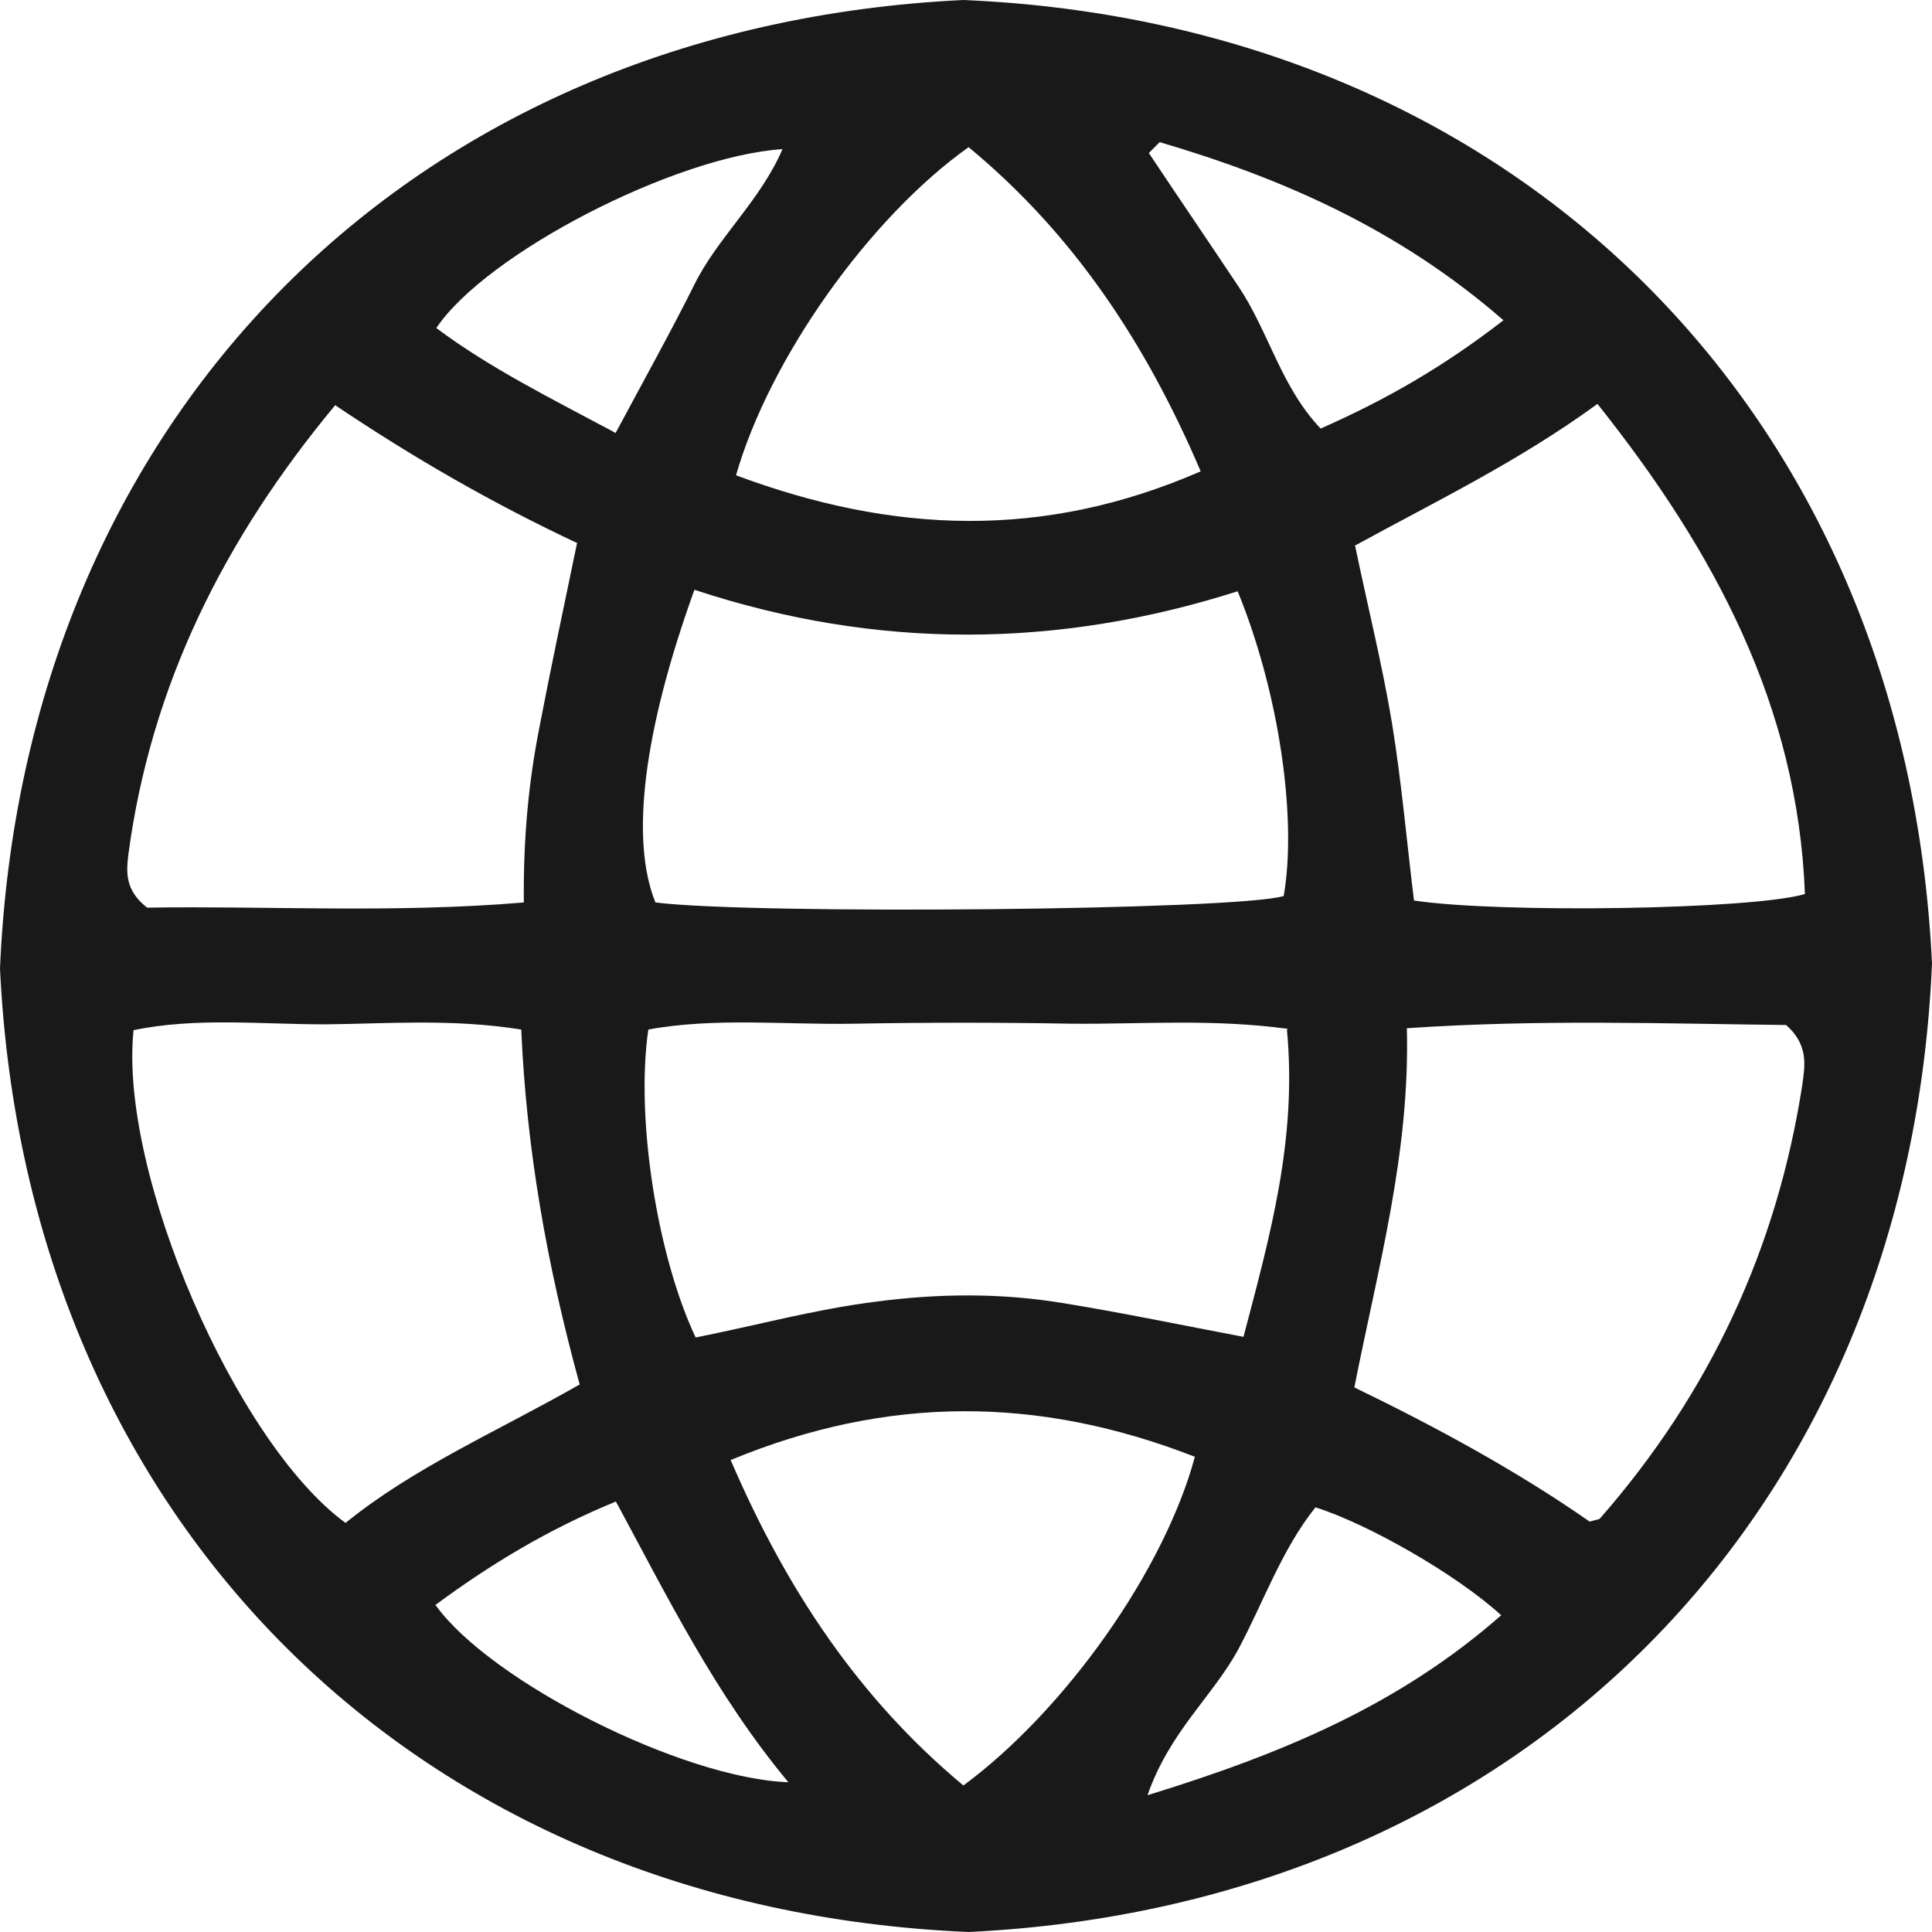
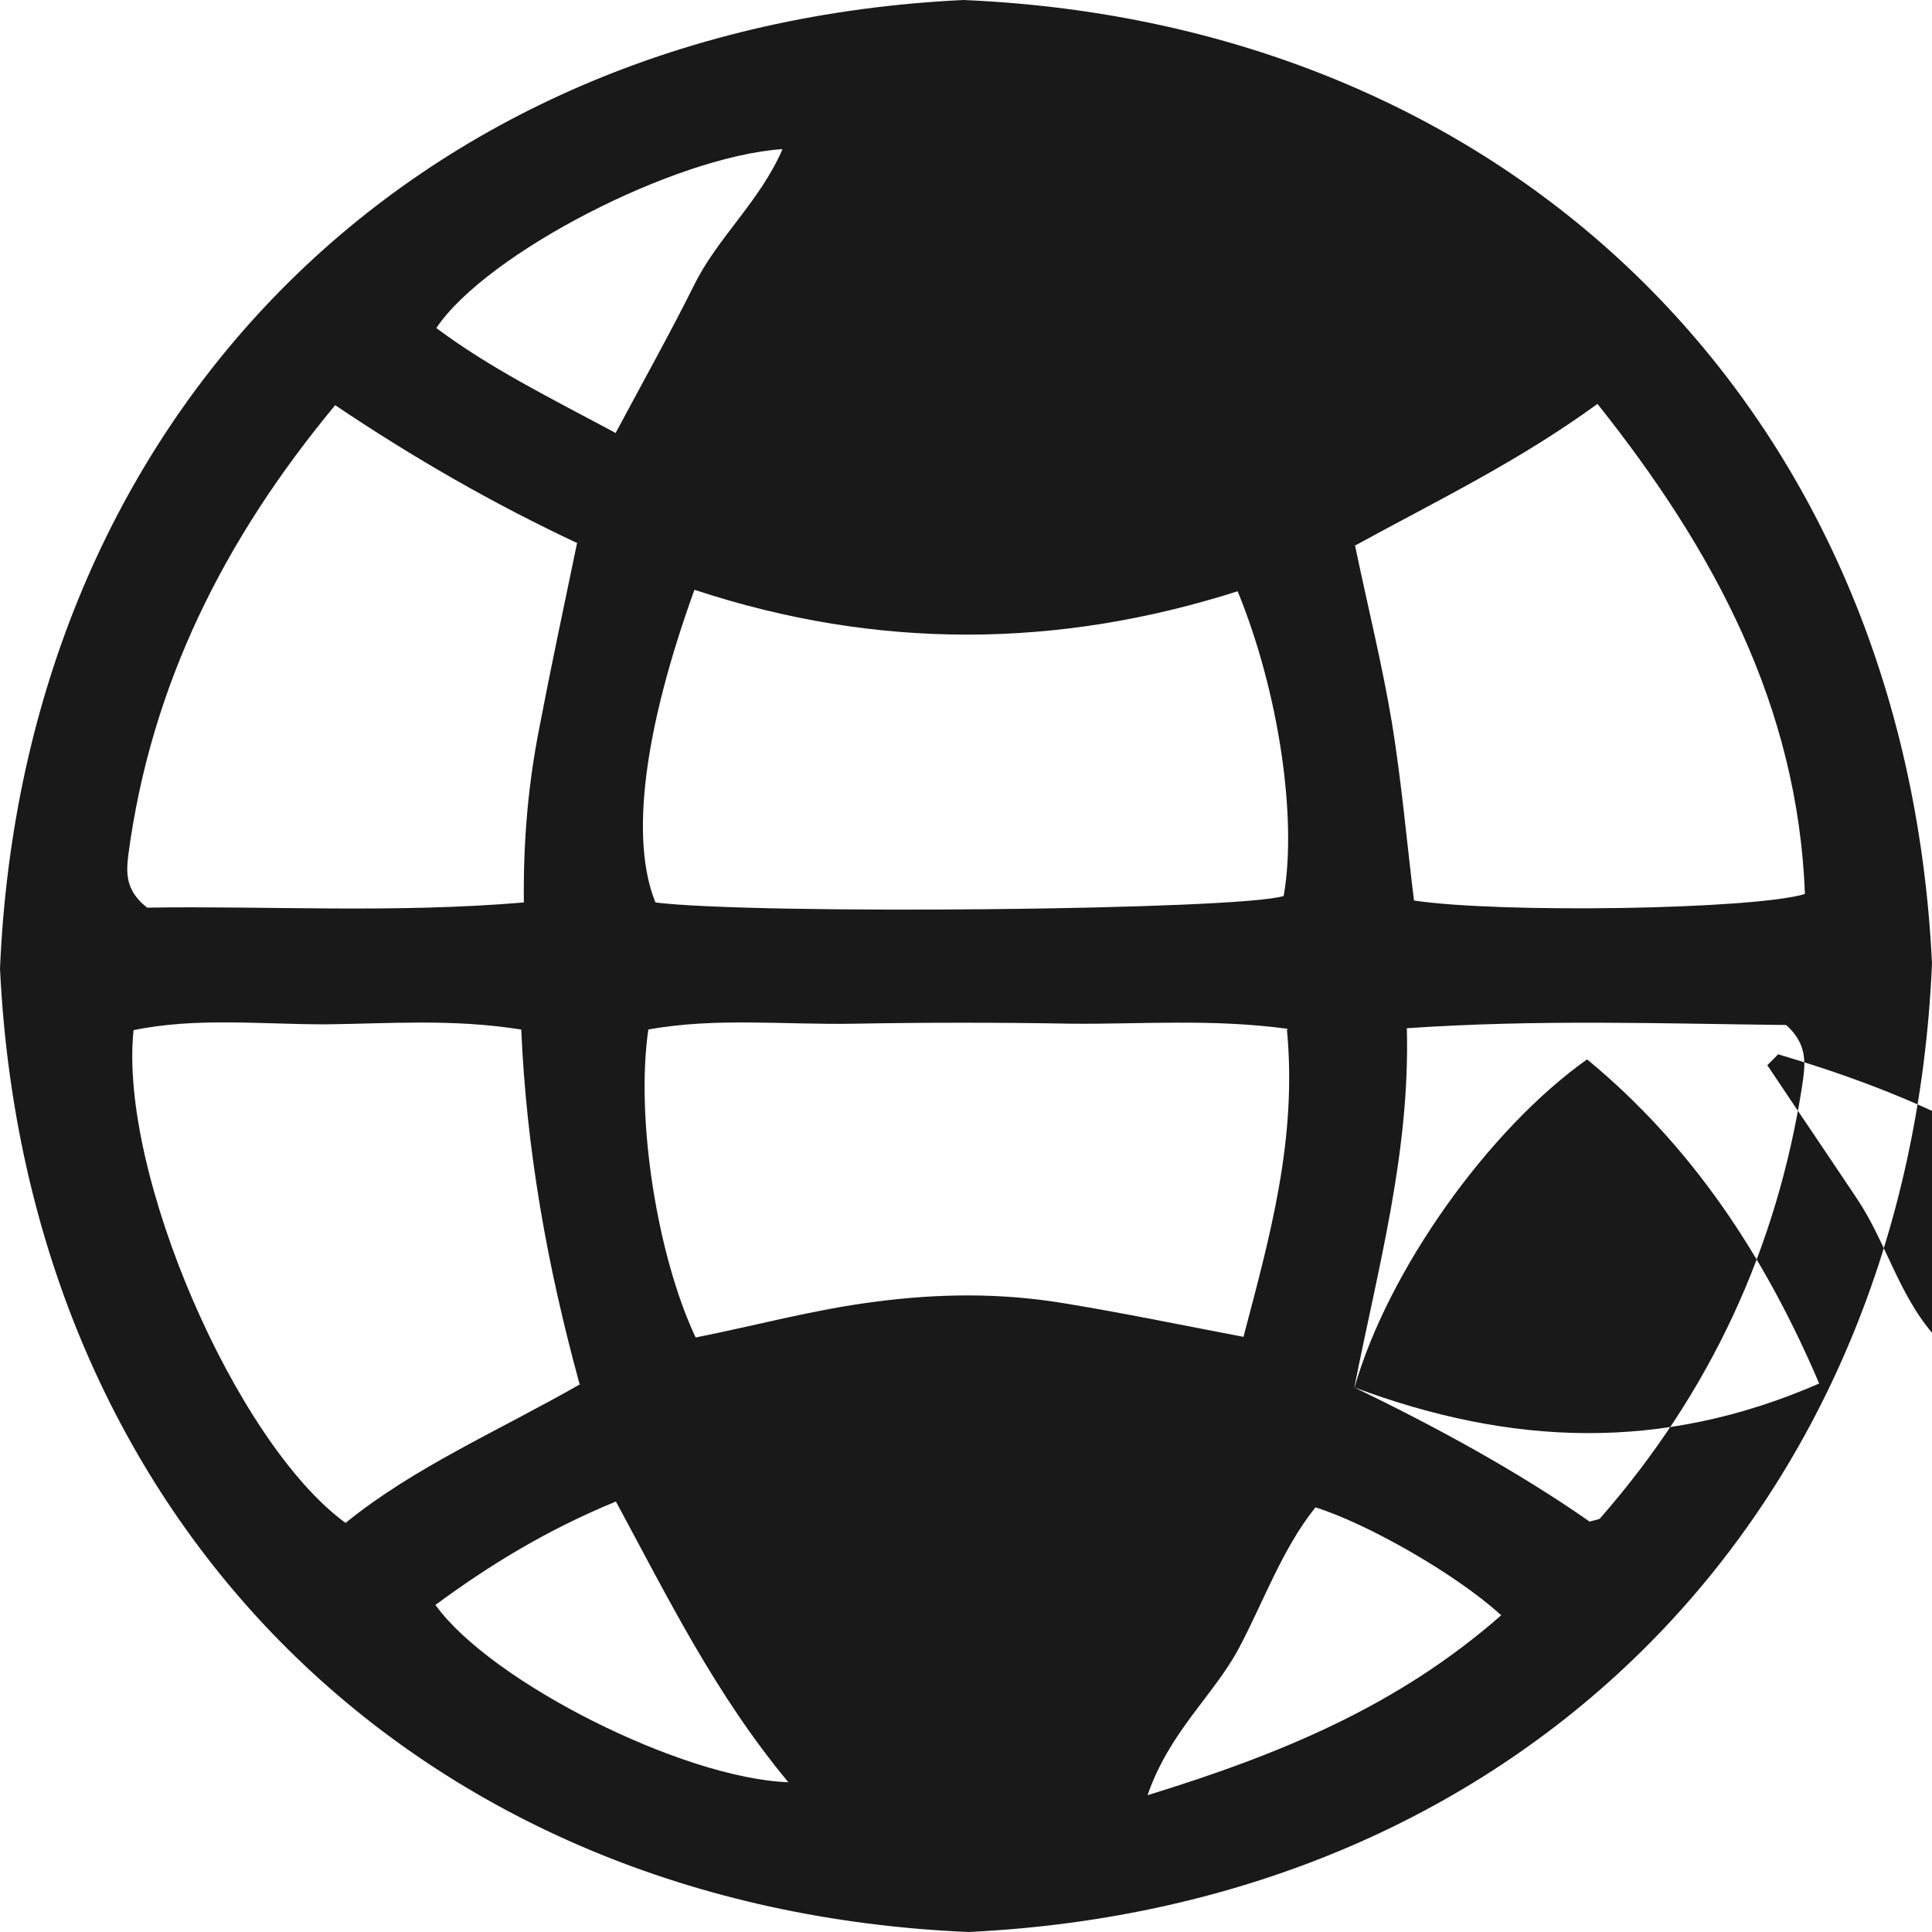
<svg xmlns="http://www.w3.org/2000/svg" viewBox="0 0 29.8 29.8">
  <defs>
    <style>.d{fill:#191919;}</style>
  </defs>
  <g id="a" />
  <g id="b">
    <g id="c">
-       <path class="d" d="M29.8,14.86c-.36,8.47-6.32,14.53-14.86,14.94C6.46,29.44,.41,23.49,0,14.94,.36,6.46,6.32,.41,14.86,0c8.47,.36,14.53,6.31,14.94,14.86ZM10.71,9.1c-.79,2.19-.99,3.86-.6,4.82,1.52,.19,9,.12,9.69-.1,.21-1.19-.07-3.14-.71-4.7-2.76,.88-5.55,.91-8.37-.02Zm9.16,6.77c-1.18-.16-2.26-.07-3.34-.08-1.12-.02-2.23-.02-3.35,0-1.07,.02-2.14-.1-3.18,.09-.2,1.38,.14,3.5,.73,4.75,.91-.18,1.82-.43,2.76-.55,.98-.13,1.94-.14,2.91,.02,.92,.15,1.83,.34,2.78,.52,.41-1.56,.83-3.05,.67-4.74Zm-10.96-7.49c-1.3-.61-2.52-1.31-3.74-2.13-1.71,2.06-2.84,4.31-3.19,6.93-.03,.26-.06,.55,.29,.82,1.84-.03,3.79,.09,5.81-.08-.01-.97,.07-1.84,.24-2.7,.17-.89,.36-1.78,.58-2.84Zm11.99,.03c.2,.96,.42,1.84,.57,2.74,.15,.92,.23,1.85,.34,2.74,1.33,.2,5.22,.14,6.03-.1-.11-2.9-1.4-5.3-3.2-7.56-1.22,.89-2.49,1.5-3.73,2.18Zm-11.96,12.94c-.51-1.86-.82-3.64-.9-5.47-1.07-.17-2.05-.09-3.02-.08-.99,0-2-.11-2.96,.09-.23,2.2,1.58,6.37,3.27,7.6,1.06-.86,2.34-1.41,3.62-2.14Zm11.95,.05c1.28,.62,2.51,1.29,3.63,2.07,.1-.03,.14-.03,.16-.05,1.69-1.93,2.73-4.16,3.12-6.69,.04-.29,.1-.61-.25-.92-1.87-.02-3.81-.09-5.85,.05,.05,1.92-.44,3.67-.81,5.54ZM11.35,7.33c2.41,.9,4.74,1,7.17-.06-.85-1.99-1.97-3.67-3.58-5-1.52,1.08-3.07,3.25-3.59,5.07Zm7.08,15.14c-2.41-.94-4.74-.95-7.16,.05,.86,2,1.98,3.68,3.59,5.02,1.57-1.16,3.1-3.32,3.57-5.07Zm-.54-20.28l-.17,.17c.46,.69,.93,1.38,1.39,2.07,.46,.69,.65,1.54,1.26,2.18,1-.44,1.89-.95,2.82-1.67-1.62-1.41-3.41-2.19-5.31-2.75ZM6.72,24.76c.85,1.18,3.8,2.67,5.44,2.73-1.13-1.36-1.86-2.85-2.66-4.33-1.07,.44-1.95,.98-2.79,1.6ZM9.5,6.67c.45-.84,.84-1.54,1.2-2.26,.36-.74,1.02-1.3,1.37-2.11-1.66,.11-4.57,1.61-5.34,2.76,.83,.62,1.76,1.08,2.77,1.62Zm13.65,18.24c-.69-.63-2.06-1.41-2.86-1.66-.52,.65-.8,1.46-1.19,2.19-.39,.72-1.06,1.27-1.4,2.25,2.08-.64,3.88-1.39,5.46-2.78Z" />
+       <path class="d" d="M29.8,14.86c-.36,8.47-6.32,14.53-14.86,14.94C6.46,29.44,.41,23.49,0,14.94,.36,6.46,6.32,.41,14.86,0c8.47,.36,14.53,6.31,14.94,14.86ZM10.71,9.1c-.79,2.19-.99,3.86-.6,4.82,1.52,.19,9,.12,9.69-.1,.21-1.19-.07-3.14-.71-4.7-2.76,.88-5.55,.91-8.37-.02Zm9.16,6.77c-1.18-.16-2.26-.07-3.34-.08-1.12-.02-2.23-.02-3.35,0-1.07,.02-2.14-.1-3.18,.09-.2,1.38,.14,3.5,.73,4.75,.91-.18,1.82-.43,2.76-.55,.98-.13,1.94-.14,2.91,.02,.92,.15,1.83,.34,2.78,.52,.41-1.56,.83-3.05,.67-4.74Zm-10.96-7.49c-1.3-.61-2.52-1.31-3.74-2.13-1.71,2.06-2.84,4.31-3.19,6.93-.03,.26-.06,.55,.29,.82,1.84-.03,3.79,.09,5.81-.08-.01-.97,.07-1.84,.24-2.7,.17-.89,.36-1.78,.58-2.84Zm11.99,.03c.2,.96,.42,1.84,.57,2.74,.15,.92,.23,1.85,.34,2.74,1.33,.2,5.22,.14,6.03-.1-.11-2.9-1.4-5.3-3.2-7.56-1.22,.89-2.49,1.5-3.73,2.18Zm-11.96,12.94c-.51-1.86-.82-3.64-.9-5.47-1.07-.17-2.05-.09-3.02-.08-.99,0-2-.11-2.96,.09-.23,2.2,1.58,6.37,3.27,7.6,1.06-.86,2.34-1.41,3.62-2.14Zm11.95,.05c1.28,.62,2.51,1.29,3.63,2.07,.1-.03,.14-.03,.16-.05,1.69-1.93,2.73-4.16,3.12-6.69,.04-.29,.1-.61-.25-.92-1.87-.02-3.81-.09-5.85,.05,.05,1.92-.44,3.67-.81,5.54Zc2.41,.9,4.74,1,7.17-.06-.85-1.99-1.97-3.67-3.58-5-1.52,1.08-3.07,3.25-3.59,5.07Zm7.08,15.14c-2.41-.94-4.74-.95-7.16,.05,.86,2,1.98,3.68,3.59,5.02,1.57-1.16,3.1-3.32,3.57-5.07Zm-.54-20.28l-.17,.17c.46,.69,.93,1.38,1.39,2.07,.46,.69,.65,1.54,1.26,2.18,1-.44,1.89-.95,2.82-1.67-1.62-1.41-3.41-2.19-5.31-2.75ZM6.72,24.76c.85,1.18,3.8,2.67,5.44,2.73-1.13-1.36-1.86-2.85-2.66-4.33-1.07,.44-1.95,.98-2.79,1.6ZM9.5,6.67c.45-.84,.84-1.54,1.2-2.26,.36-.74,1.02-1.3,1.37-2.11-1.66,.11-4.57,1.61-5.34,2.76,.83,.62,1.76,1.08,2.77,1.62Zm13.65,18.24c-.69-.63-2.06-1.41-2.86-1.66-.52,.65-.8,1.46-1.19,2.19-.39,.72-1.06,1.27-1.4,2.25,2.08-.64,3.88-1.39,5.46-2.78Z" />
    </g>
  </g>
</svg>